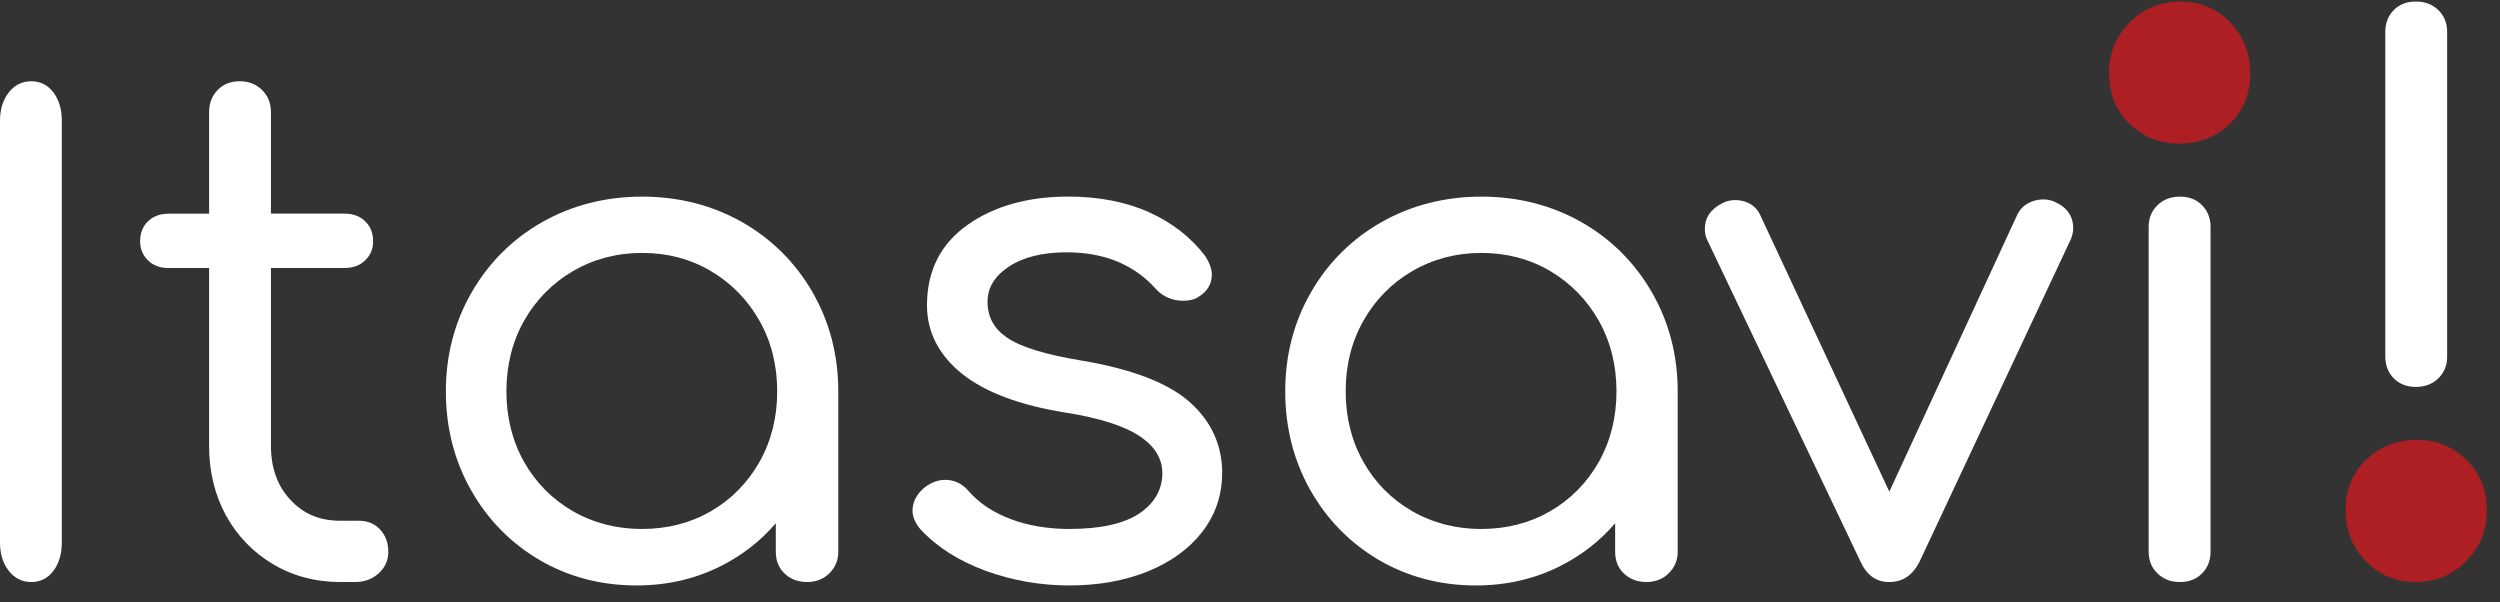
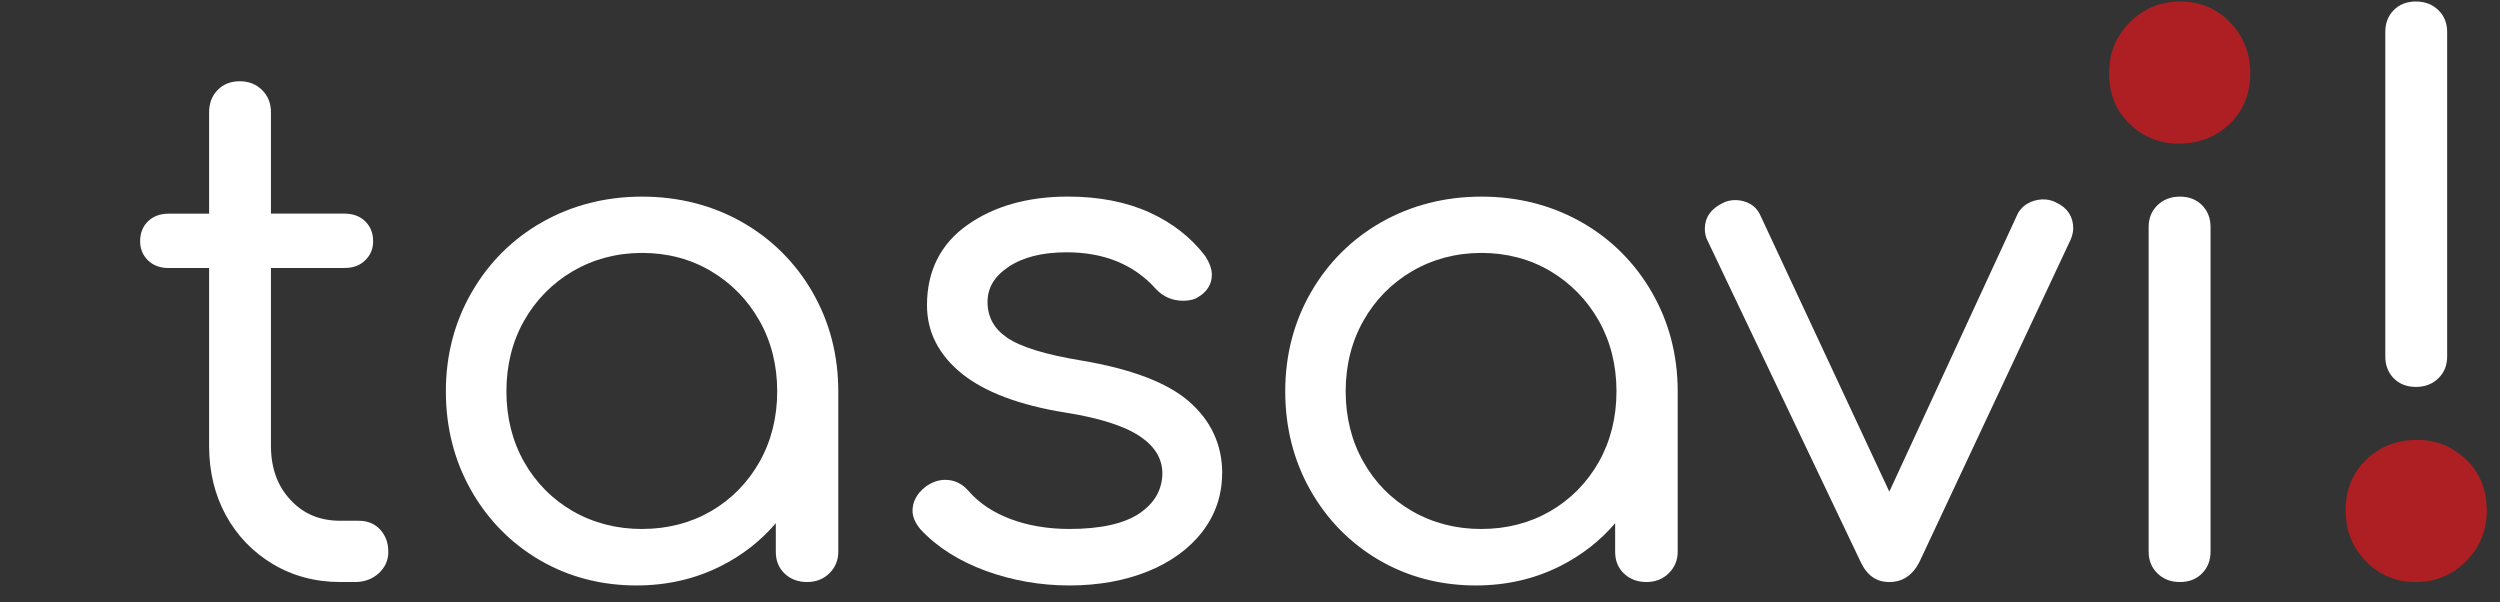
<svg xmlns="http://www.w3.org/2000/svg" width="137" height="33" viewBox="0 0 137 33" fill="none">
  <rect x="0" y="0" width="137" height="33" fill="#333333" stroke="none" />
  <path d="M21.281 30.235C21.281 30.702 21.101 31.102 20.75 31.42C20.404 31.733 19.969 31.895 19.451 31.895H18.657C17.282 31.895 16.033 31.561 14.943 30.906C13.85 30.251 12.987 29.35 12.377 28.235C11.77 27.121 11.459 25.845 11.459 24.44V14.688H9.239C8.769 14.688 8.391 14.547 8.104 14.262C7.821 13.983 7.679 13.631 7.679 13.216C7.679 12.78 7.821 12.414 8.104 12.135C8.391 11.851 8.769 11.71 9.239 11.71H11.459V6.147C11.459 5.664 11.614 5.254 11.923 4.936C12.232 4.615 12.639 4.453 13.135 4.453C13.631 4.453 14.038 4.615 14.36 4.931C14.684 5.252 14.848 5.659 14.848 6.144V11.707H18.884C19.349 11.707 19.731 11.848 20.016 12.132C20.304 12.412 20.447 12.78 20.447 13.213C20.447 13.646 20.304 13.98 20.016 14.26C19.734 14.544 19.351 14.685 18.884 14.685H14.848V24.438C14.848 25.641 15.207 26.641 15.922 27.398C16.635 28.168 17.532 28.538 18.657 28.538H19.678C20.148 28.538 20.539 28.703 20.837 29.024V29.029C21.133 29.348 21.278 29.752 21.278 30.232L21.281 30.235Z" fill="white" />
-   <path d="M2.946 5.09C3.241 5.497 3.387 6.006 3.387 6.612V29.734C3.387 30.342 3.239 30.854 2.946 31.256C2.637 31.681 2.223 31.895 1.713 31.895C1.204 31.895 0.787 31.681 0.462 31.258C0.156 30.856 0 30.347 0 29.734V6.612C0 6.003 0.156 5.492 0.462 5.09C0.787 4.664 1.206 4.453 1.713 4.453C2.22 4.453 2.634 4.667 2.946 5.09Z" fill="white" />
  <path d="M44.531 16.019C44.061 15.202 43.501 14.476 42.855 13.831C42.208 13.187 41.477 12.633 40.661 12.169C39.03 11.245 37.187 10.775 35.187 10.775C33.186 10.775 31.348 11.247 29.717 12.169C28.086 13.095 26.785 14.39 25.848 16.019C24.91 17.642 24.433 19.467 24.433 21.446C24.433 23.424 24.897 25.241 25.808 26.852C26.718 28.465 27.98 29.754 29.561 30.684C31.142 31.61 32.932 32.083 34.883 32.083C36.554 32.083 38.103 31.725 39.492 31.026C40.669 30.436 41.68 29.647 42.514 28.674V30.237C42.514 30.728 42.678 31.13 43.002 31.435C43.324 31.741 43.739 31.895 44.227 31.895C44.715 31.895 45.133 31.733 45.455 31.412C45.777 31.093 45.938 30.699 45.938 30.235V21.446C45.938 19.47 45.465 17.642 44.528 16.019H44.531ZM35.189 28.989C33.803 28.989 32.523 28.661 31.393 28.013C30.266 27.361 29.366 26.455 28.719 25.311C28.075 24.171 27.751 22.868 27.751 21.446C27.751 20.023 28.075 18.718 28.719 17.577C29.366 16.436 30.266 15.52 31.396 14.857C32.528 14.199 33.801 13.86 35.189 13.86C36.578 13.86 37.847 14.197 38.961 14.857C40.08 15.52 40.975 16.436 41.619 17.577C42.266 18.718 42.591 20.02 42.591 21.446C42.591 22.871 42.266 24.168 41.619 25.314C40.975 26.452 40.08 27.363 38.966 28.011C37.847 28.658 36.58 28.987 35.189 28.987V28.989Z" fill="white" />
  <path d="M66.972 25.933C66.972 27.129 66.607 28.209 65.884 29.144C65.169 30.071 64.16 30.801 62.894 31.316C61.632 31.822 60.191 32.083 58.602 32.083C57.012 32.083 55.476 31.812 54.019 31.282C52.551 30.744 51.35 29.982 50.448 29.013C50.149 28.661 50.007 28.319 50.007 27.99C50.007 27.497 50.239 27.056 50.701 26.688C51.05 26.427 51.419 26.296 51.797 26.296C52.295 26.296 52.726 26.5 53.074 26.902C53.647 27.567 54.426 28.084 55.379 28.444C56.342 28.805 57.427 28.987 58.602 28.987C60.309 28.987 61.6 28.7 62.44 28.134C63.26 27.575 63.675 26.865 63.699 25.965C63.699 25.145 63.3 24.474 62.479 23.918C61.627 23.344 60.249 22.903 58.377 22.608C55.875 22.206 53.972 21.488 52.72 20.483C51.445 19.457 50.799 18.196 50.799 16.729C50.799 14.837 51.551 13.351 53.037 12.312C54.494 11.289 56.342 10.773 58.528 10.773C60.217 10.773 61.716 11.065 62.975 11.634C64.242 12.208 65.28 13.02 66.056 14.043C66.293 14.422 66.409 14.756 66.409 15.048C66.409 15.557 66.167 15.964 65.692 16.259C65.486 16.405 65.195 16.481 64.844 16.481C64.25 16.481 63.749 16.267 63.35 15.844C62.16 14.503 60.515 13.826 58.454 13.826C57.121 13.826 56.049 14.095 55.262 14.628C54.492 15.145 54.117 15.774 54.117 16.544C54.117 17.369 54.47 18.011 55.186 18.502C55.938 19.018 57.305 19.436 59.248 19.755C61.98 20.211 63.965 20.966 65.156 21.999C66.365 23.054 66.977 24.375 66.977 25.933H66.972Z" fill="white" />
  <path d="M90.523 16.019C90.054 15.202 89.494 14.476 88.85 13.831C88.203 13.187 87.472 12.633 86.654 12.169C85.022 11.245 83.183 10.775 81.184 10.775C79.186 10.775 77.341 11.247 75.71 12.169C74.079 13.095 72.777 14.39 71.84 16.019C70.903 17.642 70.431 19.467 70.431 21.446C70.431 23.424 70.893 25.241 71.803 26.852C72.714 28.465 73.976 29.754 75.557 30.684C77.138 31.61 78.93 32.083 80.878 32.083C82.549 32.083 84.101 31.725 85.487 31.026C86.664 30.436 87.675 29.647 88.51 28.674V30.237C88.51 30.728 88.673 31.13 88.998 31.435C89.323 31.741 89.734 31.895 90.223 31.895C90.711 31.895 91.128 31.733 91.45 31.412C91.772 31.093 91.938 30.699 91.938 30.235V21.446C91.938 19.47 91.461 17.642 90.523 16.019ZM81.184 28.989C79.793 28.989 78.519 28.661 77.389 28.013C76.256 27.361 75.359 26.455 74.715 25.311C74.068 24.171 73.743 22.868 73.743 21.446C73.743 20.023 74.068 18.718 74.715 17.577C75.359 16.436 76.256 15.52 77.389 14.857C78.521 14.199 79.799 13.86 81.184 13.86C82.57 13.86 83.837 14.197 84.957 14.857C86.073 15.52 86.968 16.436 87.615 17.577C88.259 18.718 88.583 20.02 88.583 21.446C88.583 22.871 88.259 24.168 87.615 25.314C86.968 26.452 86.076 27.363 84.957 28.011C83.84 28.658 82.57 28.987 81.184 28.987V28.989Z" fill="white" />
  <path d="M113.613 12.505C113.613 12.686 113.57 12.884 113.481 13.111L105.19 30.783C104.817 31.522 104.263 31.895 103.535 31.895C102.806 31.895 102.302 31.519 101.959 30.783L93.565 13.168C93.472 12.991 93.425 12.777 93.425 12.545C93.425 11.923 93.749 11.454 94.388 11.135C94.811 10.898 95.442 10.903 95.922 11.182C96.181 11.336 96.371 11.561 96.495 11.861L103.535 26.943L110.508 11.85C110.622 11.563 110.823 11.328 111.089 11.169C111.578 10.874 112.227 10.843 112.694 11.106C113.291 11.386 113.613 11.874 113.613 12.508V12.505Z" fill="white" />
  <path d="M121.138 12.437V30.232C121.138 30.699 120.988 31.093 120.692 31.401C120.383 31.73 119.969 31.895 119.459 31.895C118.95 31.895 118.533 31.73 118.211 31.404C117.902 31.099 117.746 30.702 117.746 30.232V12.437C117.746 11.965 117.902 11.571 118.211 11.265C118.533 10.939 118.955 10.775 119.459 10.775C119.963 10.775 120.38 10.939 120.692 11.265C120.988 11.576 121.138 11.97 121.138 12.437Z" fill="white" />
  <path d="M123.313 4.009C123.313 5.147 122.93 6.084 122.176 6.802C121.423 7.512 120.494 7.87 119.409 7.87C118.324 7.87 117.469 7.509 116.717 6.802C115.962 6.087 115.579 5.147 115.579 4.009C115.579 2.871 115.959 1.986 116.712 1.229C117.466 0.467 118.396 0.083 119.48 0.083C120.565 0.083 121.487 0.469 122.215 1.232C122.579 1.61 122.854 2.033 123.036 2.495C123.221 2.96 123.316 3.463 123.316 4.009H123.313Z" fill="#AE1F24" />
  <path d="M134.104 1.746V19.54C134.104 20.013 133.948 20.402 133.64 20.712C133.318 21.039 132.895 21.203 132.391 21.203C131.887 21.203 131.47 21.039 131.156 20.71C130.865 20.404 130.715 20.008 130.715 19.54V1.746C130.715 1.273 130.865 0.884 131.156 0.576C131.464 0.247 131.884 0.083 132.391 0.083C132.898 0.083 133.318 0.247 133.64 0.574C133.948 0.879 134.104 1.276 134.104 1.746Z" fill="white" />
  <path d="M136.279 27.964C136.279 29.052 135.899 29.989 135.144 30.749C134.391 31.509 133.46 31.895 132.377 31.895C131.295 31.895 130.371 31.509 129.637 30.746C129.273 30.368 128.999 29.945 128.817 29.483C128.634 29.018 128.542 28.515 128.542 27.966C128.542 26.834 128.925 25.894 129.68 25.179C130.432 24.466 131.361 24.106 132.441 24.106C133.52 24.106 134.386 24.466 135.136 25.179C135.891 25.894 136.273 26.834 136.273 27.966L136.279 27.964Z" fill="#AE1F24" />
</svg>